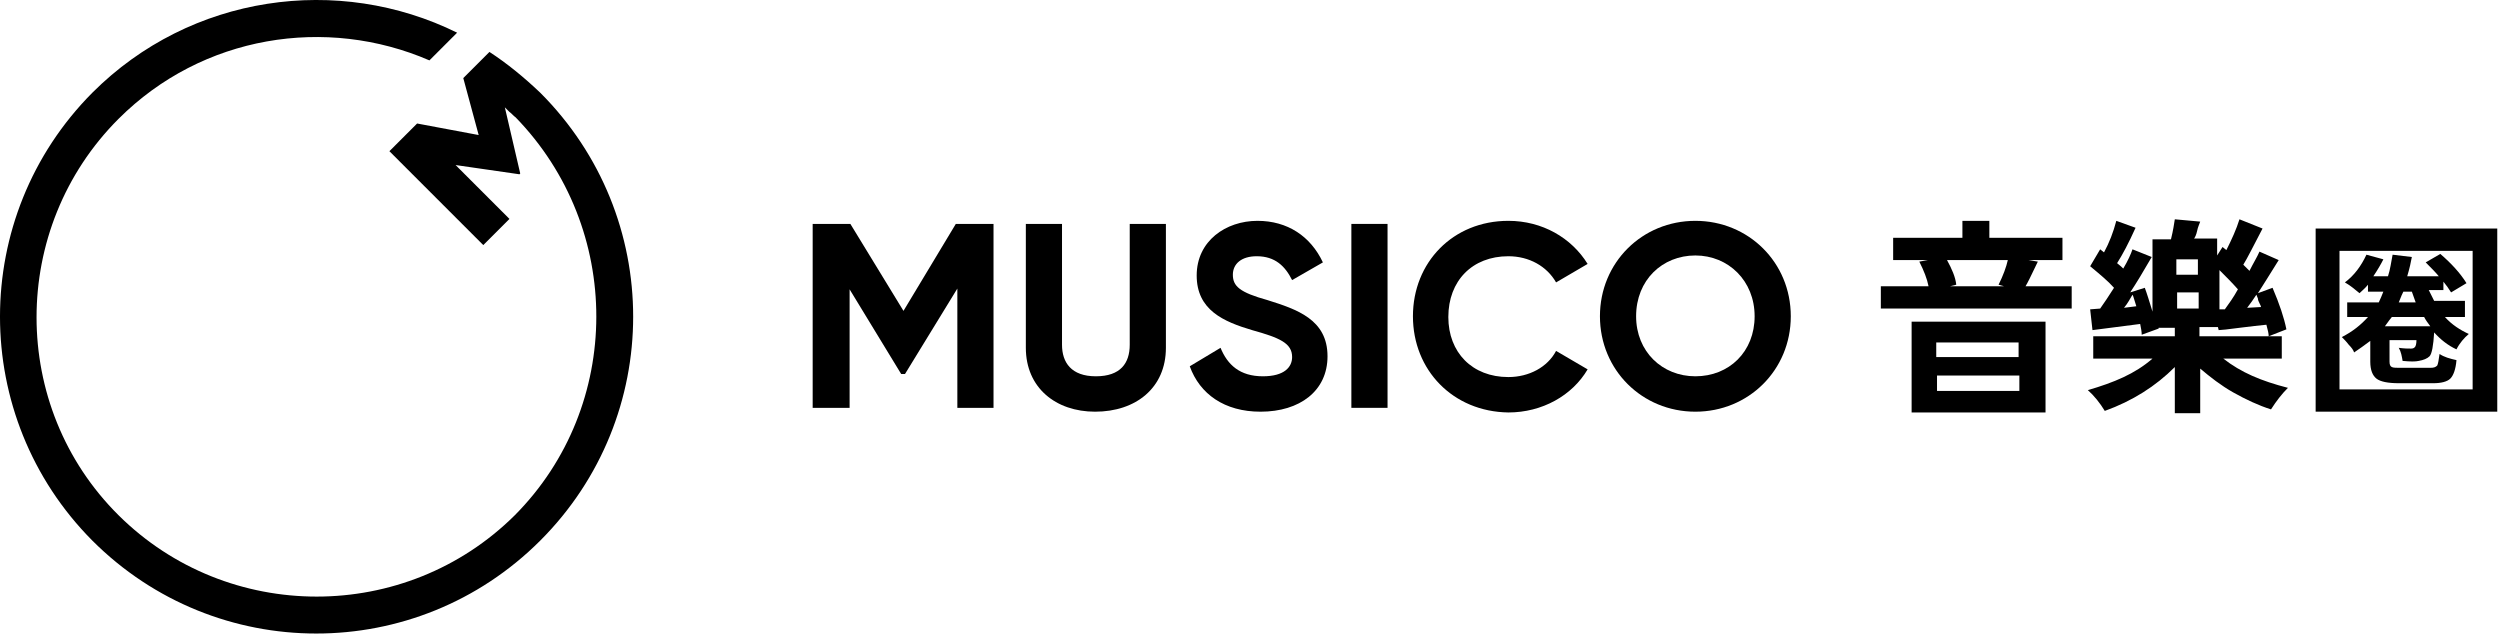
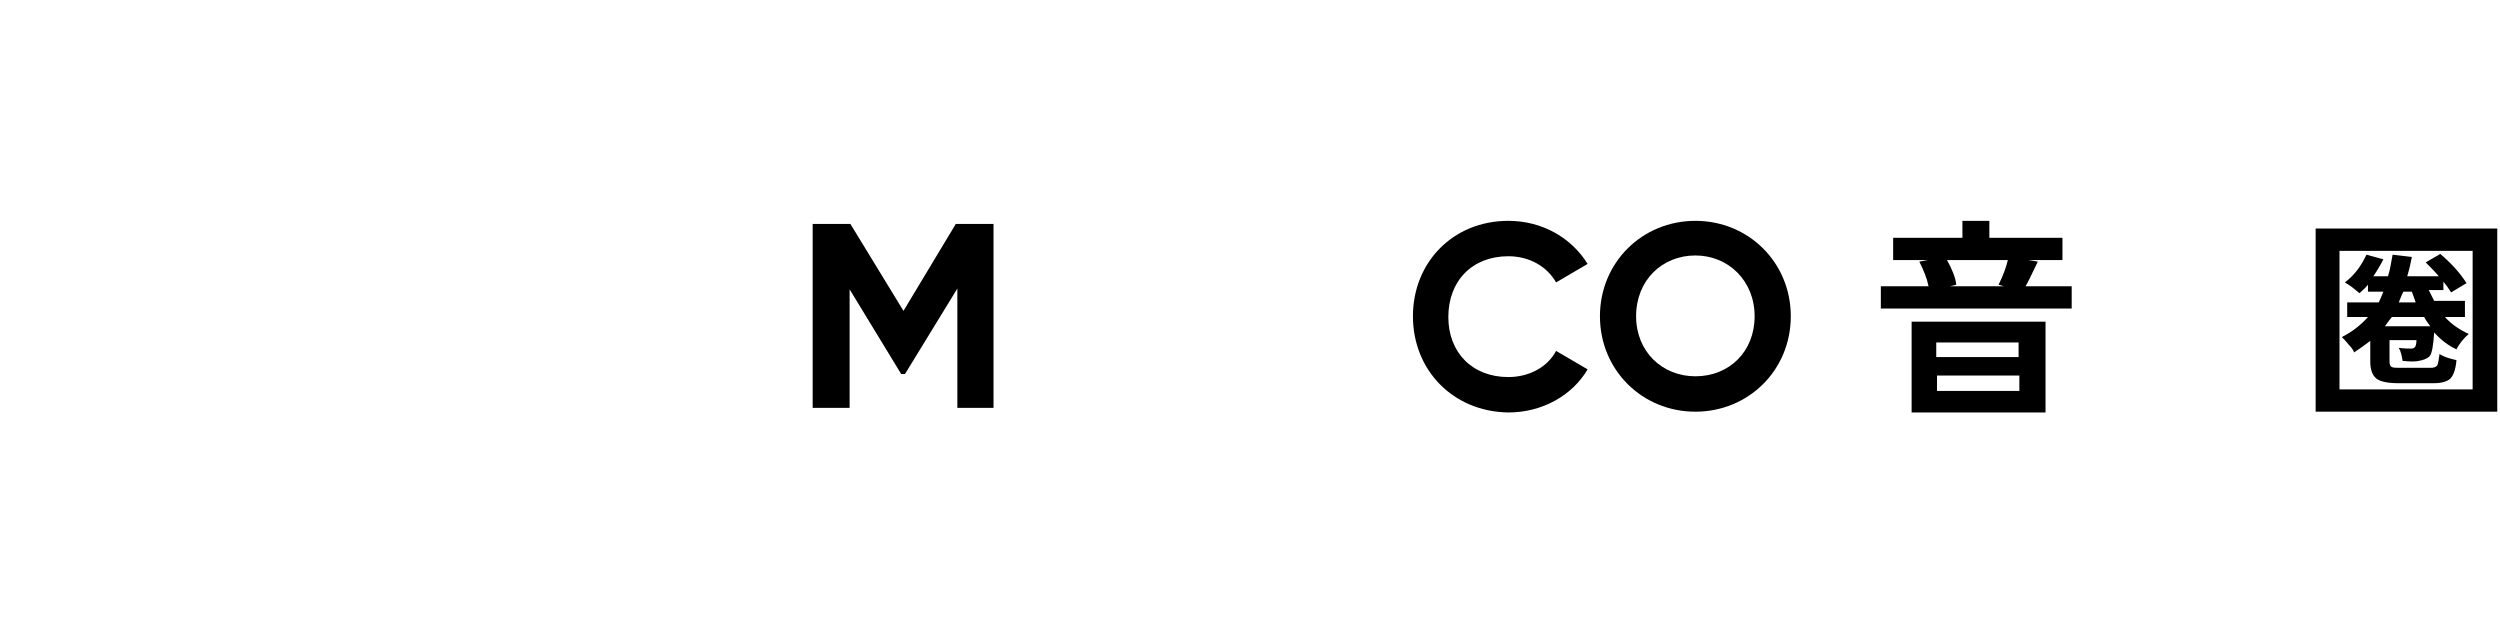
<svg xmlns="http://www.w3.org/2000/svg" width="513" height="130" viewBox="0 0 513 130" fill="none">
-   <path d="M100.435 10.655L95.066 16.024L98.224 27.71L85.591 25.341L79.906 31.026L99.171 50.292L104.541 44.923L93.487 33.868L106.594 35.763L106.751 35.605L103.593 22.025L104.541 22.972C105.014 23.288 105.33 23.762 105.804 24.078C127.912 46.818 127.912 83.296 105.646 105.72C83.222 127.987 46.743 127.987 24.319 105.72C1.895 83.454 1.895 46.818 24.319 24.393C41.532 7.181 66.957 3.233 88.117 12.392L93.802 6.707C69.483 -5.295 39.163 -1.189 18.95 19.024C-6.317 44.449 -6.317 85.507 18.95 110.932C44.374 136.356 85.433 136.356 110.857 110.932C136.282 85.507 136.282 44.449 110.857 19.024C107.541 15.866 104.067 13.024 100.435 10.655Z" fill="black" />
  <path d="M415.636 58.739H425.111V63.318H385.948V58.739H395.739C395.423 57.16 394.791 55.581 393.844 53.685L395.581 53.37H388.474V48.79H402.687V45.316H408.214V48.79H423.216V53.37H416.268L418.163 53.685C416.741 56.686 415.952 58.265 415.636 58.739ZM392.264 84.479V66.003H419.742V84.637H414.215H397.318H392.264V84.479ZM414.215 70.267H397.318V73.267H414.215V70.267ZM397.476 80.215H414.373V77.057H397.476V80.215ZM412.004 53.37H399.529C400.476 55.107 401.266 56.844 401.424 58.423L400.16 58.739H411.214L410.109 58.423C411.056 56.528 411.688 54.791 412.004 53.37Z" fill="black" />
-   <path d="M468.38 73.583H456.22C459.852 76.425 463.958 78.162 469.485 79.584C468.222 80.847 467.117 82.268 466.011 84.005C463.485 83.216 460.8 81.952 458.273 80.531C455.747 79.11 453.536 77.373 451.483 75.636V84.795H446.272V75.32C442.324 79.268 437.586 82.268 431.901 84.321C430.954 82.742 429.69 81.163 428.427 80.057C433.796 78.478 438.06 76.741 441.692 73.583H429.533V69.003H446.272V67.266H442.955V67.424L439.481 68.688C439.481 68.056 439.323 67.266 439.165 66.477L429.375 67.74L428.901 63.476L430.954 63.318C431.743 62.213 432.691 60.792 433.796 59.055C432.533 57.633 430.796 56.212 428.901 54.633L430.954 51.159L431.743 51.79C432.849 49.737 433.638 47.685 434.27 45.316L438.218 46.737C436.797 49.895 435.533 52.264 434.428 54.001C435.06 54.475 435.533 54.949 435.691 55.107C436.639 53.528 437.27 52.106 437.586 51.159L441.534 52.738C439.797 55.738 438.376 58.107 437.113 60.002L440.113 59.055C440.587 60.318 441.06 61.897 441.692 63.95V49.106H445.482C445.956 47.211 446.114 45.947 446.272 45L451.483 45.474C451.325 45.947 451.009 46.579 450.851 47.369C450.693 48.158 450.378 48.79 450.22 48.948H454.957V52.422L456.062 50.685L456.852 51.317C457.957 49.106 458.905 47.053 459.537 45L464.274 46.895C462.379 50.527 461.116 53.054 460.326 54.317L461.59 55.58C462.379 54.001 463.169 52.738 463.643 51.633L467.59 53.37C465.695 56.37 464.274 58.739 463.327 60.16L466.327 59.055C467.748 62.371 468.696 65.213 469.17 67.582L465.537 69.003C465.537 68.529 465.38 67.74 465.064 66.635C463.642 66.793 461.905 66.95 459.537 67.266C457.168 67.582 455.747 67.74 455.273 67.74L455.115 67.108H451.325V69.003H468.222V73.583H468.38ZM435.849 63.16L438.376 62.845C437.902 61.423 437.744 60.634 437.586 60.476C437.113 61.265 436.639 62.213 435.849 63.16ZM451.009 53.212H446.588V56.37H451.009V53.212ZM446.745 63.318H451.167V60.002H446.745V63.318ZM455.589 63.476H456.536C457.326 62.371 458.273 61.108 459.221 59.37C458.115 58.107 456.852 56.844 455.431 55.422V63.476H455.589ZM461.116 63.16L463.958 63.002C463.958 62.845 463.8 62.529 463.643 62.213C463.485 61.897 463.327 61.581 463.327 61.265C463.169 60.95 463.169 60.792 463.011 60.476C462.379 61.423 461.747 62.371 461.116 63.16Z" fill="black" />
  <path d="M475.17 46.895H512.439V84.479H475.17V46.895ZM480.066 79.899H507.385V51.474H480.066V79.899ZM505.806 65.055H501.7C503.122 66.634 504.859 67.74 506.596 68.529C505.648 69.319 504.701 70.424 504.069 71.688C502.332 70.898 500.753 69.635 499.49 68.213C499.332 70.898 499.016 72.635 498.542 73.109C498.068 73.583 497.279 73.898 496.331 74.056C495.7 74.214 494.594 74.214 493.015 74.056C492.857 73.109 492.699 72.161 492.225 71.372C493.331 71.53 494.12 71.53 494.752 71.53C495.226 71.53 495.384 71.372 495.542 71.214C495.7 71.056 495.857 70.582 495.857 69.793H490.33V74.214C490.33 74.846 490.488 75.162 490.804 75.32C491.12 75.478 491.752 75.478 492.541 75.478H498.7C499.49 75.478 499.805 75.32 500.121 75.004C500.279 74.688 500.437 73.898 500.595 72.635C501.542 73.267 502.648 73.583 504.069 73.898C503.911 75.793 503.437 77.057 502.806 77.689C502.174 78.32 500.911 78.636 499.332 78.636H492.225C490.015 78.636 488.435 78.32 487.646 77.689C486.856 77.057 486.382 75.951 486.382 74.214V69.951C485.119 70.898 484.014 71.688 483.066 72.319C482.908 71.846 482.593 71.372 481.961 70.74C481.487 70.109 481.013 69.635 480.54 69.161C482.75 68.056 484.488 66.634 485.909 65.055H481.645V62.055H488.12C488.435 61.423 488.751 60.633 489.067 59.844H485.909V58.423C485.277 59.212 484.645 59.686 484.172 60.16C483.224 59.37 482.277 58.581 481.171 57.949C483.066 56.528 484.487 54.633 485.593 52.264L489.067 53.211C488.593 54.159 487.962 55.264 487.014 56.686H490.015C490.488 55.264 490.646 53.843 490.962 52.264L494.91 52.738C494.752 53.685 494.436 55.106 493.962 56.686H500.437C499.805 55.896 498.858 54.949 497.752 53.843L500.753 52.106C502.964 54.001 504.859 56.054 506.122 58.107L502.964 60.002C502.49 59.212 502.016 58.581 501.385 57.791V59.528H498.384C498.7 60.16 499.016 60.791 499.49 61.739H505.806V65.055ZM489.383 66.95H498.7C498.226 66.319 497.752 65.687 497.437 65.055H490.804C490.015 66.003 489.541 66.792 489.383 66.95ZM494.91 59.844H493.173C493.015 60.16 492.699 60.791 492.225 62.055H495.7C495.384 61.265 495.226 60.633 494.91 59.844Z" fill="black" />
  <path d="M203.87 83.689H196.448V59.212L185.709 76.741H184.92L174.34 59.37V83.689H166.76V45.947H174.497L185.394 63.792L196.132 45.947H203.87V83.689Z" fill="black" />
-   <path d="M210.502 71.372V45.947H217.925V70.74C217.925 74.373 219.819 77.215 224.873 77.215C229.926 77.215 231.821 74.53 231.821 70.74V45.947H239.243V71.372C239.243 79.584 233.084 84.479 224.715 84.479C216.661 84.479 210.502 79.584 210.502 71.372Z" fill="black" />
-   <path d="M244.139 75.162L250.455 71.372C251.877 74.846 254.403 77.215 259.141 77.215C263.562 77.215 265.142 75.32 265.142 73.267C265.142 70.425 262.615 69.319 256.93 67.74C251.087 66.003 245.56 63.634 245.56 56.528C245.56 49.422 251.561 45.316 258.035 45.316C264.194 45.316 268.932 48.474 271.458 53.843L265.142 57.475C263.72 54.633 261.667 52.58 257.877 52.58C254.719 52.58 252.982 54.159 252.982 56.37C252.982 58.739 254.403 60.002 260.088 61.581C266.089 63.476 272.406 65.529 272.406 73.109C272.406 80.215 266.721 84.479 258.667 84.479C251.245 84.479 246.192 80.847 244.139 75.162Z" fill="black" />
-   <path d="M284.723 45.947H277.301V83.689H284.723V45.947Z" fill="black" />
  <path d="M289.934 64.898C289.934 53.843 298.146 45.316 309.516 45.316C316.464 45.316 322.465 48.79 325.781 54.159L319.307 57.949C317.412 54.633 313.78 52.58 309.516 52.58C302.094 52.58 297.198 57.633 297.198 65.055C297.198 72.32 302.094 77.373 309.516 77.373C313.78 77.373 317.57 75.32 319.307 72.004L325.781 75.794C322.623 81.163 316.464 84.637 309.516 84.637C298.146 84.479 289.934 75.952 289.934 64.898Z" fill="black" />
  <path d="M328.308 64.897C328.308 53.843 336.994 45.316 347.89 45.316C358.786 45.316 367.471 53.843 367.471 64.897C367.471 75.952 358.786 84.479 347.89 84.479C336.994 84.479 328.308 75.952 328.308 64.897ZM360.049 64.897C360.049 57.633 354.68 52.422 347.89 52.422C341.099 52.422 335.73 57.475 335.73 64.897C335.73 72.162 341.099 77.215 347.89 77.215C354.838 77.215 360.049 72.162 360.049 64.897Z" fill="black" />
</svg>